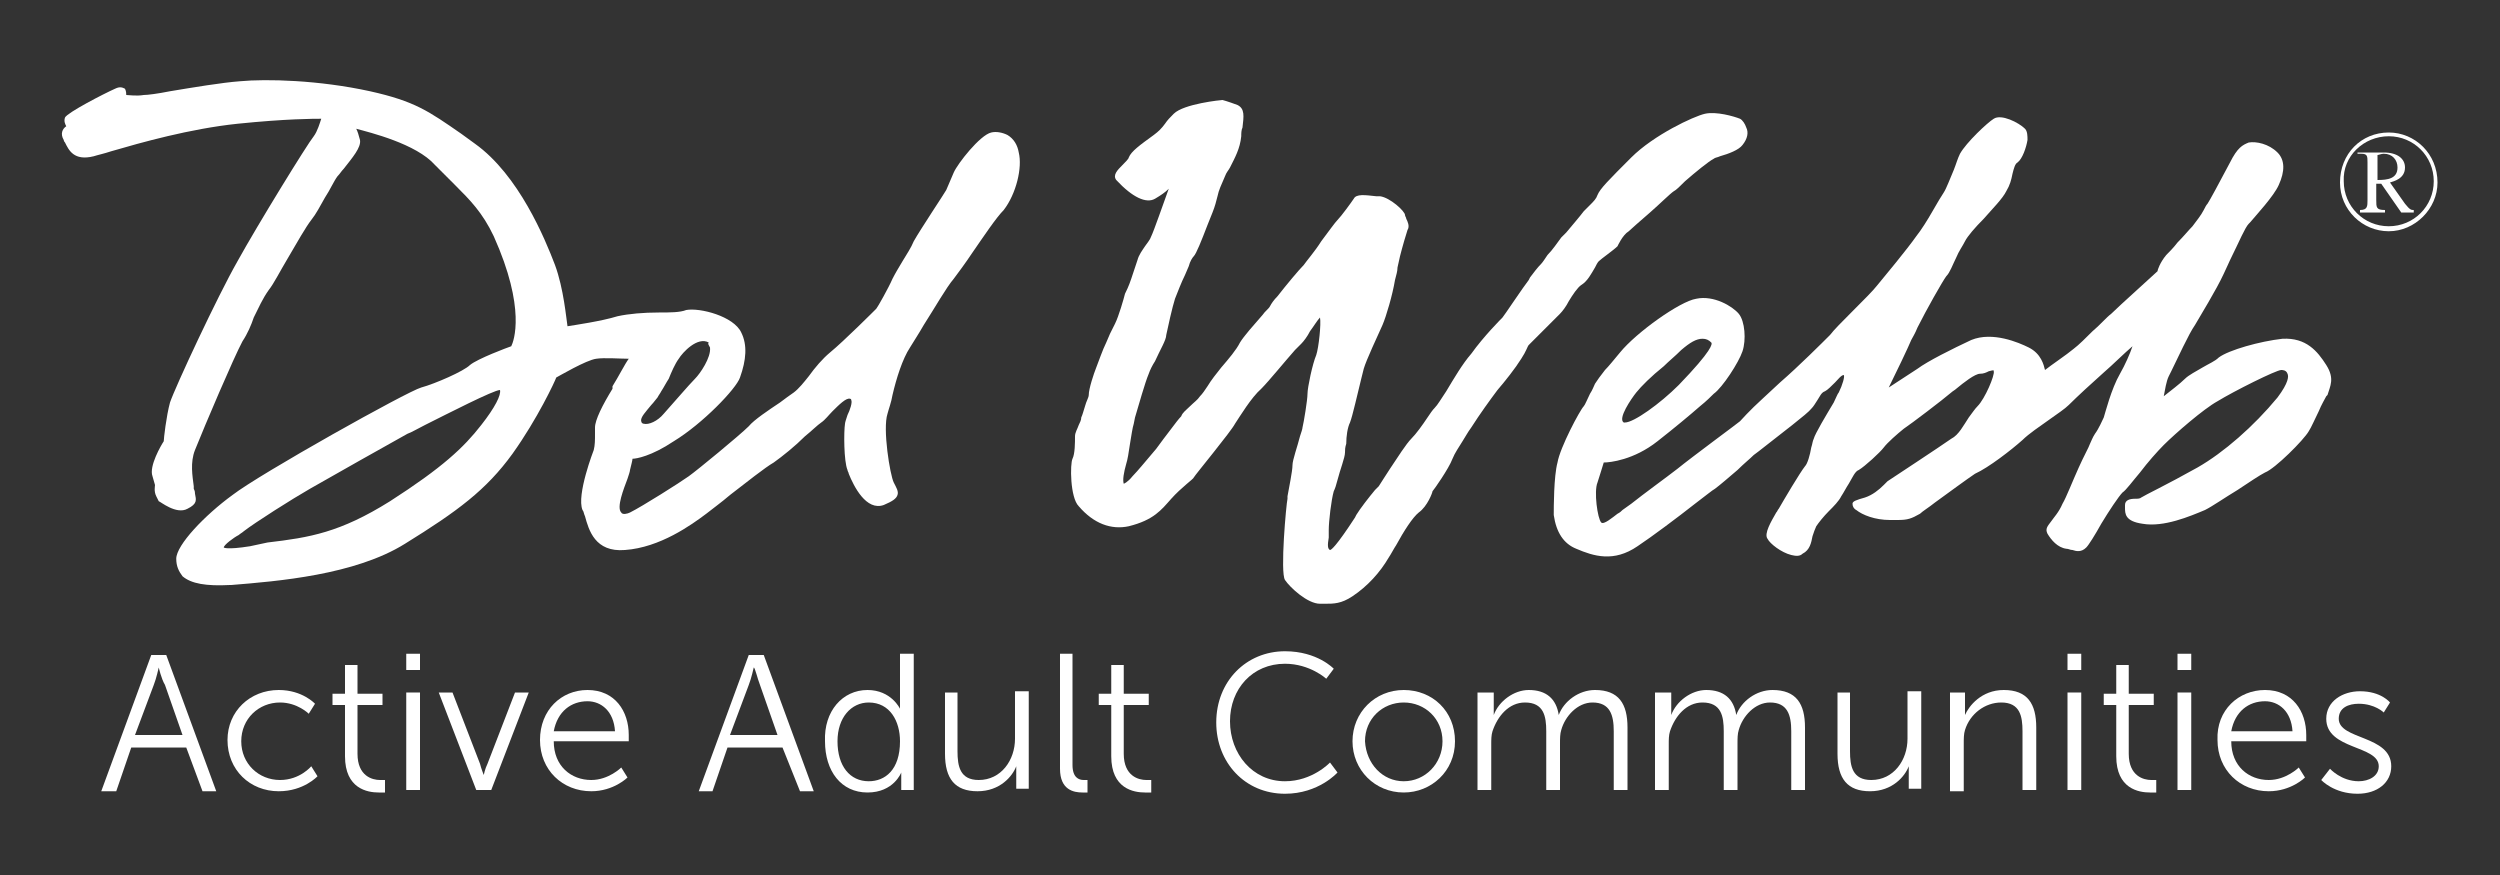
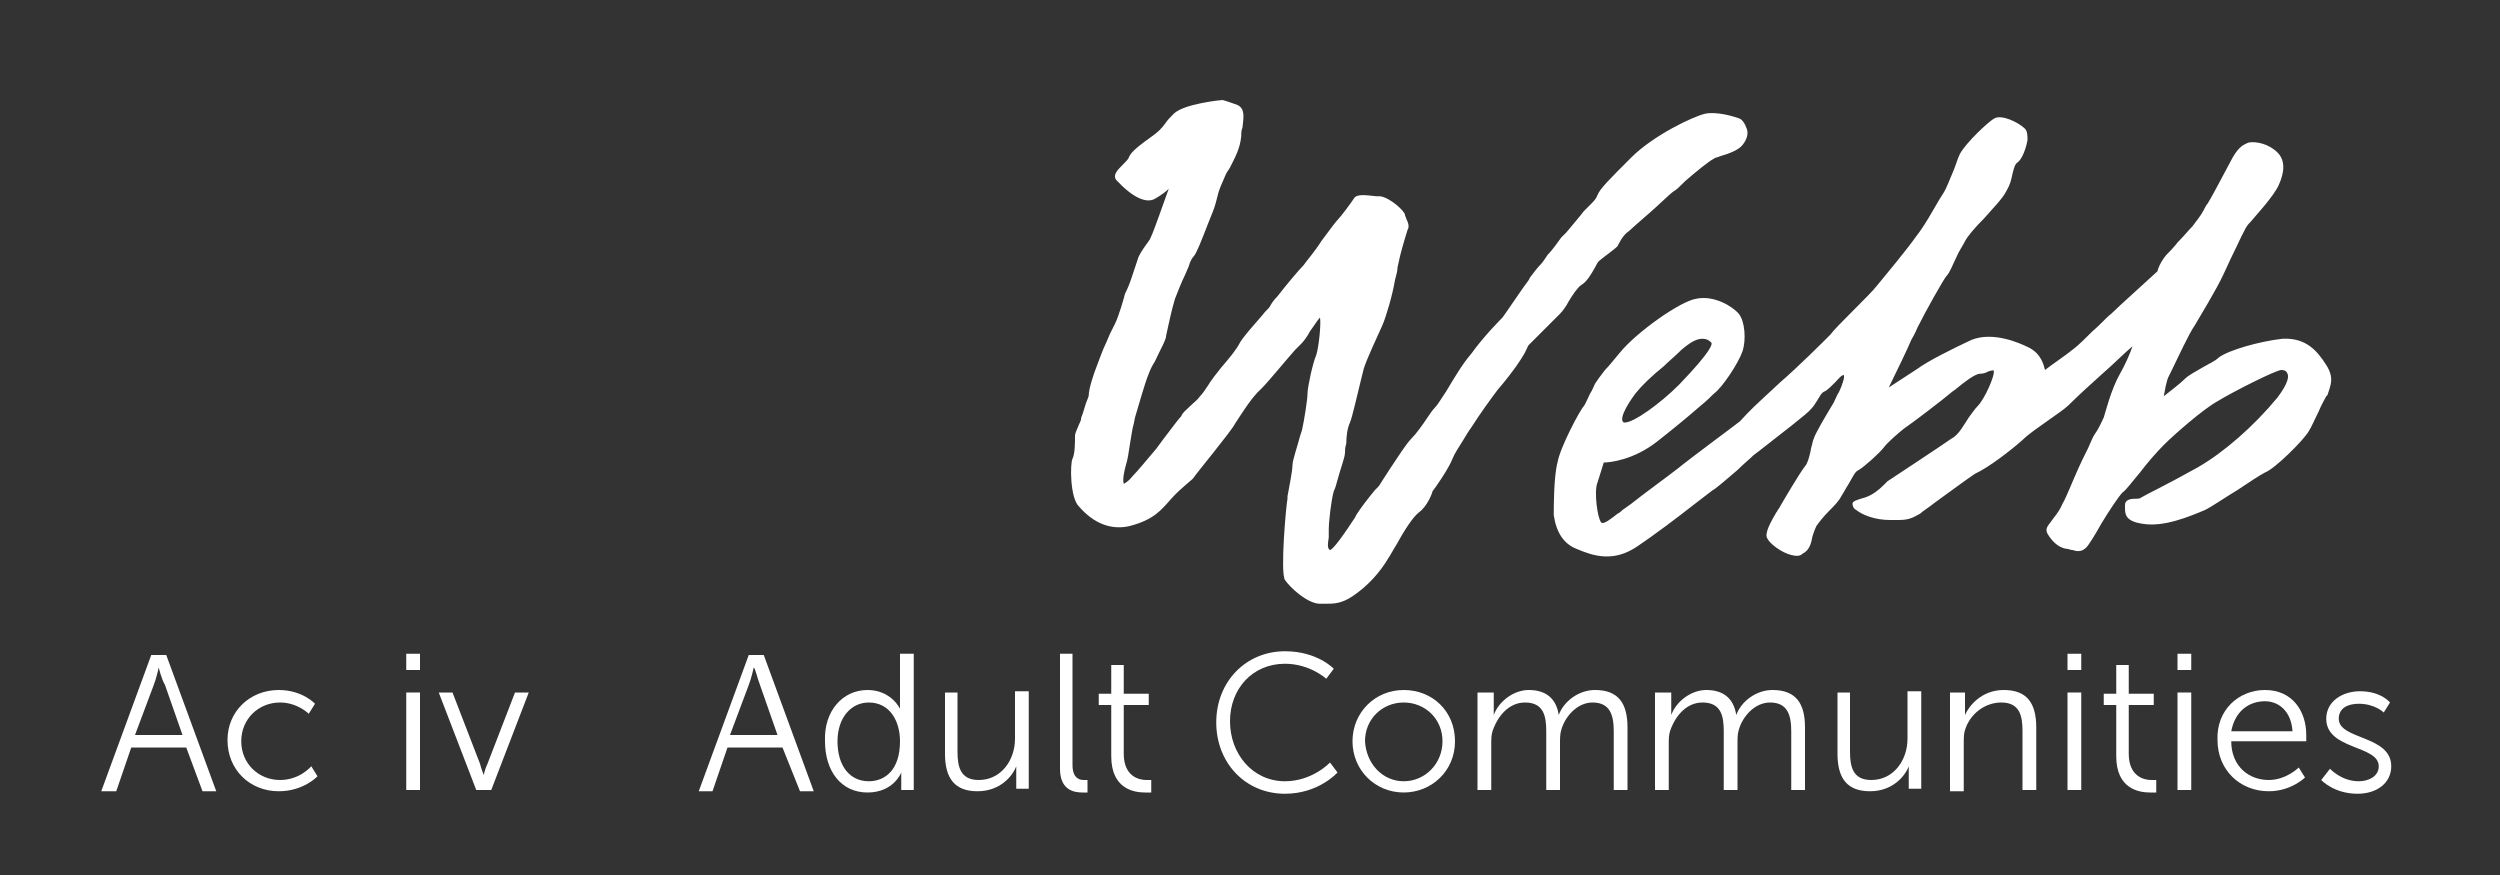
<svg xmlns="http://www.w3.org/2000/svg" version="1.1" id="Layer_1" x="0px" y="0px" viewBox="0 0 200 70" style="enable-background:new 0 0 200 70;" xml:space="preserve">
  <rect x="0" y="0" width="200" height="70" fill="#333333" stroke="none" />
  <style type="text/css">
	.st0{fill:#FFFFFF;}
</style>
  <g>
    <g>
-       <path class="st0" d="M81.5,12.2c-0.1-0.6-0.4-1.1-0.9-1.4c-0.4-0.2-0.9-0.3-1.3-0.2c-0.9,0.2-2.7,2.5-3,3.2    c-0.3,0.7-0.6,1.4-0.6,1.4c-0.1,0.2-2.1,3.2-2.6,4.1c-0.2,0.5-0.6,1.1-0.9,1.6c-0.3,0.5-0.6,1-0.8,1.4c-0.3,0.7-1.2,2.3-1.3,2.4    c-0.1,0.1-2.6,2.6-3.7,3.5c-0.6,0.5-1.2,1.2-1.7,1.9c-0.4,0.5-0.8,1-1.2,1.3c-0.3,0.2-0.7,0.5-1.1,0.8c-0.9,0.6-2.1,1.4-2.5,1.9    c-0.7,0.7-4.1,3.5-4.8,4c-0.7,0.5-3.7,2.4-4.7,2.9c-0.2,0.1-0.6,0.2-0.7,0c-0.4-0.4,0.2-1.9,0.5-2.7c0.1-0.3,0.2-0.6,0.2-0.7    c0.1-0.4,0.2-0.8,0.2-0.9c0.3,0,1.5-0.2,3.3-1.4c2.3-1.4,5-4.2,5.3-5.1c0.5-1.4,0.6-2.6,0.1-3.6c-0.6-1.3-3.3-2-4.4-1.8    C54.4,25,53.6,25,52.7,25c-1.2,0-2.4,0.1-3.3,0.3c-1.3,0.4-3.4,0.7-4,0.8c-0.1-0.6-0.3-3-1-4.9c-0.8-2.1-2.9-7.2-6.4-9.7l-1.1-0.8    c-2.6-1.8-3.7-2.6-7.3-3.4c-4.1-0.9-8.3-1-10.4-0.8c-1.4,0.1-3.8,0.5-5.6,0.8c-1,0.2-1.8,0.3-2.1,0.3c-0.6,0.1-1.2,0-1.4,0    c0-0.1,0-0.3-0.1-0.5c-0.2-0.1-0.4-0.2-0.8,0C8.3,7.5,5.4,9,5.2,9.4c-0.1,0.3,0,0.5,0.1,0.7c-0.3,0.2-0.5,0.6-0.2,1.1    c0,0.1,0.1,0.2,0.1,0.2c0.3,0.6,0.7,1.5,2.3,1.1c0.3-0.1,0.8-0.2,1.4-0.4c2.4-0.7,6.3-1.8,10.1-2.2c3.9-0.4,6.1-0.4,6.7-0.4    c-0.1,0.3-0.3,1-0.6,1.4c-0.5,0.6-4.5,7.1-6.1,10C17.4,23.7,14,31,13.6,32.2c-0.3,1.1-0.5,2.9-0.5,3.1c-0.2,0.3-1.2,2-0.9,2.8    l0.2,0.7c0,0.1-0.1,0.5,0.1,0.9l0.2,0.4l0,0l0,0c0.1,0,1.4,1.1,2.3,0.6c0.8-0.4,0.7-0.7,0.6-1.2c0-0.1,0-0.2-0.1-0.4l0-0.2    c-0.1-0.8-0.3-1.9,0.1-2.9c0.8-2,3.1-7.4,3.8-8.7c0.4-0.6,0.7-1.3,0.9-1.9c0.4-0.8,0.7-1.5,1.2-2.2c0.4-0.5,0.9-1.5,1.5-2.5    c0.7-1.2,1.5-2.6,1.9-3.1c0.4-0.5,0.7-1.1,1.1-1.8c0.4-0.6,0.7-1.3,1-1.7c0.2-0.2,0.3-0.4,0.5-0.6c0.7-0.9,1.4-1.7,1.3-2.3    c-0.1-0.4-0.2-0.7-0.3-0.9c1.1,0.3,4.8,1.2,6.3,2.9c0.6,0.6,1.1,1.1,1.6,1.6c1.2,1.2,2.2,2.2,3.1,4.1c2.6,5.8,1.6,8.4,1.4,8.8    c-0.3,0.1-2.7,1-3.3,1.5c-0.5,0.5-2.8,1.5-3.9,1.8c-1.1,0.3-12.9,6.9-15.1,8.6c-2.2,1.6-4.5,4-4.5,5.1c0,0.6,0.2,1,0.5,1.4    c0.7,0.6,1.9,0.8,3.8,0.7l0.1,0c3.7-0.3,9.9-0.8,13.9-3.3c4.2-2.6,6.5-4.3,8.6-7.2c2-2.8,3.4-5.8,3.5-6.1c0.2-0.1,2.4-1.4,3.2-1.5    c0.6-0.1,2,0,2.6,0c-0.3,0.4-0.8,1.4-1.3,2.2L49,31.1c-0.8,1.3-1.4,2.5-1.4,3.1c0,0.2,0,0.3,0,0.5c0,0.5,0,0.9-0.1,1.3    c0,0-1.4,3.6-0.9,4.8c0.1,0.1,0.1,0.3,0.2,0.5c0.3,1.1,0.8,2.9,3.2,2.7c2.8-0.2,5.3-2,6.5-2.9c0.5-0.4,1.2-0.9,1.9-1.5    c1.3-1,2.8-2.2,3.5-2.6c0.7-0.5,1.7-1.3,2.5-2.1c0.5-0.4,1-0.9,1.3-1.1c0.3-0.2,0.6-0.6,0.9-0.9c0.5-0.5,1.1-1.1,1.4-1    c0,0,0.1,0,0.1,0.1c0.1,0.2-0.1,0.8-0.3,1.2c-0.1,0.3-0.2,0.6-0.2,0.7c-0.1,0.6-0.1,3,0.2,3.7c0,0.1,0.1,0.2,0.1,0.3    c0.4,1,1.4,3,2.8,2.5c0.7-0.3,1-0.5,1.1-0.8c0.1-0.3-0.1-0.6-0.3-1c-0.3-0.6-0.9-4.3-0.5-5.5c0.1-0.4,0.3-0.9,0.4-1.5    c0.3-1.3,0.8-2.9,1.4-3.8c0.3-0.5,0.7-1.1,1.1-1.8c0.9-1.4,1.8-3,2.4-3.7c0.3-0.4,0.9-1.2,1.5-2.1c0.9-1.3,1.9-2.8,2.5-3.4    C81.3,15.5,81.8,13.4,81.5,12.2L81.5,12.2 M56.8,27.8c0.1,0.8-0.8,2.1-1.2,2.5c-0.5,0.5-1.6,1.8-2.5,2.8c-0.5,0.6-1.2,0.9-1.6,0.8    c-0.1,0-0.2-0.1-0.2-0.2c-0.1-0.3,0.4-0.8,0.8-1.3c0.2-0.2,0.4-0.5,0.5-0.6c0.1-0.2,0.2-0.3,0.3-0.5c0.2-0.3,0.4-0.7,0.6-1    c0.2-0.5,0.5-1.2,0.8-1.6c0.3-0.5,1.5-1.8,2.4-1.3C56.6,27.5,56.7,27.6,56.8,27.8L56.8,27.8 M40,31.2C40,31.3,40,31.3,40,31.2    c0.1,0.4-0.4,1.4-1.5,2.8c-1.4,1.8-3.1,3.4-7.3,6.1c-4,2.5-6.4,2.9-9.8,3.3L20,43.7c-1.9,0.3-2.1,0.1-2.1,0.1c0-0.2,0.8-0.8,1.2-1    c0.1-0.1,0.3-0.2,0.4-0.3c0.9-0.7,3.9-2.6,5.3-3.4c1.4-0.8,6.7-3.8,7.8-4.4c0.3-0.1,0.8-0.4,1.4-0.7C35.8,33.1,39.5,31.2,40,31.2" />
      <path class="st0" d="M139.7,10.2c-0.1-0.3-0.3-0.6-0.5-0.7c-0.5-0.2-1.9-0.6-2.8-0.4c-0.9,0.2-4.1,1.7-5.9,3.5    c-1.8,1.8-2.5,2.5-2.7,3c-0.1,0.3-0.3,0.5-0.6,0.8c-0.2,0.2-0.3,0.3-0.5,0.5c-0.3,0.4-0.9,1.1-1.4,1.7l-0.4,0.4    c-0.3,0.4-0.7,1-1.1,1.4c-0.2,0.3-0.4,0.6-0.5,0.7c-0.3,0.3-0.6,0.7-0.9,1.1l-0.1,0.2c-0.4,0.5-2,2.9-2.1,3    c-0.1,0.1-1.5,1.5-2.5,2.9c-0.7,0.8-1.4,2-2,3c-0.4,0.6-0.7,1.1-0.9,1.3c-0.2,0.2-0.4,0.5-0.6,0.8c-0.4,0.6-0.9,1.3-1.3,1.7    c-0.4,0.4-1.1,1.5-1.7,2.4c-0.4,0.6-0.7,1.1-0.9,1.4l-0.3,0.3c-0.5,0.6-1.2,1.5-1.5,2l-0.1,0.2c-1.5,2.3-1.9,2.6-2,2.6    c-0.2-0.1-0.2-0.4-0.1-1c0-0.2,0-0.4,0-0.6c0-0.7,0.2-2.4,0.4-3.1c0.1-0.2,0.2-0.5,0.3-0.9c0.2-0.8,0.6-1.8,0.6-2.2    c0-0.2,0-0.4,0.1-0.7c0-0.6,0.1-1.3,0.3-1.7c0.2-0.5,0.6-2.3,0.9-3.5l0.2-0.8c0.2-0.7,1.1-2.6,1.5-3.5c0.3-0.7,0.8-2.4,1-3.6    c0.1-0.4,0.2-0.7,0.2-1l0.2-0.9c0.2-0.8,0.5-1.8,0.6-2.1c0.2-0.3,0-0.7-0.1-0.9c0-0.1-0.1-0.2-0.1-0.3c0-0.3-1.2-1.4-2-1.5l-0.3,0    c-0.9-0.1-1.6-0.2-1.8,0.2c-0.2,0.3-1,1.4-1.3,1.7c-0.2,0.2-0.7,0.9-1.3,1.7c-0.5,0.8-1.2,1.6-1.4,1.9c-0.4,0.4-1.4,1.6-2.1,2.5    c-0.3,0.3-0.5,0.6-0.6,0.8c-0.1,0.2-0.4,0.4-0.6,0.7c-0.7,0.8-1.5,1.7-1.8,2.2c-0.3,0.6-0.9,1.3-1.5,2l0,0c-0.4,0.5-0.8,1-1.1,1.5    c-0.2,0.3-0.4,0.6-0.6,0.8c-0.2,0.3-0.5,0.5-0.8,0.8c-0.3,0.3-0.6,0.5-0.7,0.8c-0.2,0.2-0.5,0.6-0.8,1c-0.4,0.5-0.9,1.2-1.2,1.6    c-0.6,0.7-1.5,1.8-1.9,2.2c-0.4,0.5-0.7,0.6-0.7,0.6c0,0,0,0,0,0c-0.1-0.3,0-0.9,0.2-1.6c0.1-0.3,0.2-0.9,0.3-1.6    c0.1-0.6,0.2-1.3,0.3-1.6l0.1-0.5c0.3-1,0.8-2.8,1.1-3.5c0.1-0.3,0.3-0.7,0.5-1c0.4-0.9,0.9-1.7,0.9-2.1c0.1-0.5,0.5-2.3,0.7-2.9    c0.2-0.5,0.5-1.3,0.8-1.9c0.1-0.2,0.2-0.5,0.3-0.7c0.1-0.4,0.3-0.7,0.4-0.8c0.2-0.2,0.6-1.2,1.1-2.5l0.4-1    c0.2-0.5,0.3-0.9,0.4-1.3c0.1-0.5,0.3-0.9,0.6-1.6c0.1-0.3,0.3-0.5,0.4-0.7c0.4-0.8,0.8-1.5,0.9-2.5c0-0.2,0-0.5,0.1-0.7    c0.1-0.9,0.2-1.5-0.4-1.8C98.2,8.1,97.8,8,97.8,8h0c-0.1,0-3.1,0.3-3.9,1.1c-0.3,0.3-0.5,0.5-0.7,0.8c-0.3,0.4-0.5,0.6-0.9,0.9    c-1.1,0.8-1.8,1.3-2,1.8c0,0.1-0.3,0.4-0.5,0.6c-0.4,0.4-0.8,0.8-0.5,1.2c1.3,1.4,2.4,1.9,3.1,1.5c0.5-0.3,0.8-0.5,1.1-0.8    c-0.4,1.1-1.2,3.4-1.4,3.8c-0.1,0.3-0.3,0.5-0.5,0.8c-0.2,0.3-0.5,0.7-0.6,1.1c-0.1,0.3-0.3,0.9-0.5,1.5c-0.2,0.6-0.4,1-0.5,1.2    c-0.1,0.4-0.5,1.8-0.8,2.4l-0.4,0.8l-0.3,0.7c-0.3,0.6-0.6,1.5-0.8,2c-0.2,0.5-0.6,1.7-0.6,2.2c0,0.2-0.2,0.5-0.3,0.9    c-0.1,0.3-0.2,0.7-0.3,0.9c0,0.2-0.1,0.4-0.2,0.6c-0.1,0.3-0.3,0.6-0.3,0.9c0,0.5,0,1.4-0.2,1.8c-0.2,0.4-0.2,3.1,0.5,3.8    c1.2,1.4,2.6,1.9,4,1.6c2-0.5,2.6-1.3,3.4-2.2c0.8-0.9,1.8-1.6,1.8-1.7l0,0l0,0c0.1-0.2,3-3.7,3.3-4.3c0.4-0.6,1.3-2.1,2.1-2.8    c0.6-0.6,1.9-2.2,2.7-3.1l0.5-0.5c0.2-0.2,0.5-0.6,0.7-1c0.3-0.4,0.6-0.9,0.8-1.1c0.1,0.5-0.1,2.4-0.3,3c-0.3,0.7-0.7,2.6-0.7,3.1    c0,0.5-0.3,2.3-0.4,2.7c0,0.1-0.1,0.4-0.2,0.7c-0.2,0.8-0.6,1.9-0.6,2.3c0,0.5-0.3,1.9-0.4,2.5l0,0.2c-0.1,0.4-0.6,5.9-0.2,6.5    c0.4,0.6,1.8,1.9,2.8,1.9c0.1,0,0.3,0,0.4,0c0.7,0,1.3,0,2.2-0.6c1.2-0.8,2.2-1.9,2.9-3.1c0.2-0.3,0.4-0.7,0.6-1    c0.6-1.1,1.3-2.2,1.8-2.6c0.7-0.5,1.1-1.6,1.1-1.7c0.1-0.1,1.3-1.8,1.6-2.6c0.2-0.5,0.5-0.9,0.8-1.4c0.2-0.3,0.4-0.7,0.7-1.1    c0.7-1.1,1.5-2.2,2.1-3c0.6-0.7,1.4-1.7,1.9-2.5c0.4-0.6,0.5-1,0.6-1.1l2.5-2.5c0.2-0.2,0.5-0.6,0.7-1c0.3-0.5,0.7-1.1,1-1.3    c0.5-0.3,0.8-0.9,1.1-1.4c0.1-0.2,0.2-0.4,0.3-0.5c0.2-0.2,1.2-0.9,1.5-1.2l0,0l0,0c0,0,0.4-0.9,0.9-1.2c0.2-0.2,0.9-0.8,1.7-1.5    c0.8-0.7,1.6-1.5,1.9-1.7c0.2-0.1,0.5-0.4,0.9-0.8c0.8-0.7,1.9-1.6,2.3-1.8c0.1-0.1,0.3-0.1,0.5-0.2c0.7-0.2,1.5-0.5,1.8-0.9    C139.8,11.1,139.9,10.6,139.7,10.2" />
      <path class="st0" d="M186.1,29.2c-0.7-1.1-1.6-2.2-3.5-2.1c-1.8,0.2-4.3,0.9-5.1,1.5c-0.3,0.3-0.8,0.5-1.3,0.8    c-0.5,0.3-1.1,0.6-1.4,0.9c-0.4,0.4-1.2,1-1.7,1.4c0.1-0.5,0.2-1.2,0.4-1.6l0.2-0.4c0.5-1,1.4-3,1.9-3.7c0.4-0.7,1.7-2.8,2.3-4.1    c0.2-0.4,0.4-0.9,0.7-1.5c0.5-1,1-2.2,1.3-2.5l0.1-0.1c0.5-0.6,1.9-2.1,2.3-3c0.5-1.1,0.5-2-0.1-2.6c-0.7-0.7-1.7-0.9-2.3-0.8    c-0.5,0.2-0.9,0.4-1.5,1.6c-0.9,1.7-1.6,3-1.8,3.3c-0.1,0.1-0.2,0.3-0.3,0.5c-0.2,0.4-0.6,0.9-0.9,1.3c-0.3,0.3-0.7,0.8-1.2,1.3    c-0.3,0.4-0.7,0.8-0.9,1c-0.5,0.6-0.7,1.2-0.7,1.3c-0.2,0.2-3.1,2.8-3.7,3.4c-0.4,0.3-0.9,0.9-1.5,1.4c-0.5,0.5-1.1,1.1-1.5,1.4    c-0.6,0.5-1.8,1.3-2.3,1.7c-0.1-0.4-0.3-1.3-1.3-1.8c-0.8-0.4-2.9-1.3-4.6-0.6c-1.5,0.7-3.5,1.7-4.3,2.3c-0.6,0.4-1.7,1.1-2.3,1.5    c0.5-1,1.6-3.3,1.8-3.8c0.1-0.2,0.3-0.5,0.5-1c0.7-1.4,2-3.7,2.3-4.1c0.3-0.3,0.5-0.9,0.8-1.5c0.2-0.5,0.5-0.9,0.7-1.3    c0.2-0.4,0.8-1.1,1.5-1.8c0.7-0.8,1.5-1.6,1.8-2.2c0.3-0.5,0.4-0.9,0.5-1.4c0.1-0.4,0.2-0.8,0.4-0.9c0.4-0.3,0.7-1.2,0.8-1.8    c0-0.3,0-0.7-0.2-0.9c-0.5-0.5-1.9-1.2-2.5-0.8c-0.5,0.3-2.2,1.9-2.7,2.8c-0.2,0.4-0.3,0.8-0.5,1.3c-0.3,0.7-0.6,1.5-0.8,1.8    c-0.2,0.3-0.5,0.8-0.9,1.5c-0.4,0.7-0.9,1.5-1.3,2c-0.7,1-2.6,3.3-3.1,3.9c-0.3,0.4-1.2,1.3-2.1,2.2c-0.7,0.7-1.4,1.4-1.7,1.8    c-0.6,0.6-2.5,2.5-4,3.8l-1.4,1.3c-1,0.9-1.8,1.8-1.8,1.8c-0.1,0.1-3.9,2.9-5,3.8c-0.9,0.7-2.7,2-3.7,2.8l-0.7,0.5    c-0.1,0.1-0.2,0.2-0.4,0.3c-0.4,0.3-1.1,0.9-1.3,0.7c-0.3-0.3-0.6-2.5-0.3-3.2c0.2-0.6,0.4-1.3,0.5-1.6c0.5,0,2.4-0.2,4.3-1.7    c1.4-1.1,2.6-2.1,3.4-2.8c0.5-0.4,0.9-0.8,1.1-1c0.7-0.5,2-2.5,2.3-3.4c0.3-0.9,0.2-2.4-0.3-3c-0.5-0.6-2-1.5-3.4-1.2    c-1.3,0.2-4.8,2.7-6.1,4.3c-0.5,0.6-0.9,1.1-1.2,1.4c-0.4,0.5-0.6,0.8-0.8,1.1c-0.1,0.2-0.2,0.5-0.4,0.8c-0.2,0.4-0.4,0.9-0.5,1    c-0.3,0.3-1.9,3.3-2.1,4.5c-0.3,1.1-0.3,3.6-0.3,4.2c0.2,1.4,0.8,2.3,1.8,2.7c1.4,0.6,3,1.1,4.9-0.2c1.2-0.8,3.2-2.3,4.6-3.4    c0.8-0.6,1.4-1.1,1.6-1.2c0.4-0.3,1.1-0.9,1.8-1.5c0.5-0.5,1-0.9,1.3-1.2l0.4-0.3c1.9-1.5,3.9-3,4.2-3.4c0.2-0.2,0.3-0.4,0.5-0.7    c0.2-0.3,0.3-0.6,0.6-0.7c0.2-0.1,0.5-0.4,0.8-0.7c0.2-0.2,0.5-0.6,0.7-0.6c0.1,0.1-0.1,0.8-0.4,1.4c-0.1,0.1-0.2,0.4-0.4,0.8    c-0.6,1-1.5,2.5-1.6,2.9c-0.1,0.2-0.1,0.4-0.2,0.7c-0.1,0.6-0.3,1.3-0.5,1.5c-0.4,0.5-1.7,2.7-2.1,3.4c-0.1,0.1-0.1,0.2-0.2,0.3    c-0.4,0.7-1,1.7-0.7,2.1c0.2,0.4,1.1,1.1,1.9,1.3c0.4,0.1,0.7,0.1,0.9-0.1c0.6-0.3,0.7-0.9,0.8-1.4c0.1-0.3,0.2-0.6,0.3-0.8    c0.2-0.3,0.6-0.8,1-1.2c0.4-0.4,0.8-0.8,1-1.2c0.2-0.3,0.4-0.7,0.6-1c0.3-0.5,0.5-1,0.8-1.1c0.5-0.3,1.7-1.4,2-1.8    c0.3-0.4,1.1-1.1,1.6-1.5c0.6-0.4,3.1-2.3,3.8-2.9c0.1-0.1,0.3-0.2,0.4-0.3c0.6-0.5,1.5-1.2,1.9-1.2c0.3,0,0.5-0.1,0.7-0.2    c0.4-0.1,0.4-0.1,0.4,0c0.1,0.3-0.7,2.2-1.3,2.8c-0.2,0.2-0.4,0.5-0.7,0.9c-0.4,0.6-0.8,1.4-1.4,1.7c-1,0.7-4.5,3-5.1,3.4    c-0.1,0.1-0.2,0.2-0.3,0.3c-0.4,0.4-0.9,0.8-1.5,1c-0.7,0.2-1,0.3-1,0.5c0,0.2,0.1,0.4,0.3,0.5c0.5,0.4,1.5,0.8,2.7,0.8    c0.2,0,0.4,0,0.6,0c0.8,0,1.1-0.1,1.8-0.5c0.2-0.2,0.7-0.5,1.2-0.9c1.1-0.8,2.6-1.9,3.2-2.3c1.1-0.5,2.9-1.9,3.8-2.7    c0.5-0.5,1.4-1.1,2.1-1.6c0.7-0.5,1.3-0.9,1.6-1.2c0.7-0.7,1.9-1.8,2.8-2.6c0.7-0.6,1.7-1.6,2.3-2.1c-0.2,0.6-0.6,1.5-1,2.2    c-0.7,1.2-1.2,3.2-1.3,3.5c-0.1,0.2-0.4,0.9-0.7,1.3c-0.2,0.3-0.3,0.6-0.4,0.8c-0.1,0.3-0.5,1-0.9,1.9c-0.5,1.1-1,2.4-1.3,2.9    c-0.3,0.7-0.7,1.1-0.9,1.4c-0.3,0.4-0.5,0.6-0.3,1c0.3,0.5,0.8,1.1,1.5,1.2c0.2,0,0.3,0.1,0.5,0.1c0.3,0.1,0.7,0.2,1.1-0.2    c0.2-0.2,0.7-1,1.2-1.9c0.6-1,1.4-2.2,1.7-2.5c0.3-0.2,0.8-0.9,1.4-1.6c0.6-0.8,1.4-1.7,1.9-2.2c0.9-0.9,3.2-2.9,4.3-3.5    c1.3-0.8,4.7-2.5,5.1-2.5c0.1,0,0.4,0,0.5,0.3c0.1,0.2,0.1,0.7-0.8,1.9c-1.9,2.3-4.3,4.4-6.4,5.6c-2.5,1.4-4.2,2.2-4.5,2.4    c-0.1,0.1-0.3,0.1-0.5,0.1c-0.4,0-0.8,0.1-0.8,0.5c0,0,0,0.1,0,0.2c0,0.5,0,1.1,1.4,1.3c1.7,0.3,3.8-0.6,5-1.1    c0.6-0.3,1.6-1,2.6-1.6c0.9-0.6,1.8-1.2,2.2-1.4c0.8-0.3,3.1-2.6,3.5-3.3c0.2-0.3,0.5-1,0.8-1.6c0.2-0.5,0.5-1,0.6-1.2l0.1-0.1    C186.4,30.9,186.8,30.3,186.1,29.2L186.1,29.2 M130.9,31.4L130.9,31.4c0.4-0.5,1.2-1.3,2.2-2.1c0.4-0.4,0.9-0.8,1.4-1.3    c0.7-0.6,1.2-0.9,1.7-0.9c0.3,0,0.5,0.1,0.7,0.3c0.1,0.1,0.1,0.6-2.6,3.4c-1.5,1.5-3.6,3-4.3,3c-0.1,0-0.1,0-0.1,0    C129.4,33.5,130.5,31.9,130.9,31.4" />
-       <path class="st0" d="M190.2,12.4c0.1,0,0.3-0.1,0.5-0.1c0.7,0,1.1,0.5,1.1,1.1c0,0.9-0.8,1-1.6,1V12.4L190.2,12.4 M188.9,12.3    c0.5,0,0.5,0.2,0.5,0.7V16c0,0.5,0,0.8-0.6,0.8v0.2h2v-0.2c-0.7,0-0.7-0.2-0.7-0.8v-1.3h0.4l1.6,2.3h1v-0.2c-0.2,0-0.3,0-0.7-0.5    l-1.2-1.7c0.3-0.1,1.2-0.3,1.2-1.2c0-0.7-0.6-1.2-1.7-1.2h-2.1V12.3L188.9,12.3 M191.1,10.6c-2.2,0-3.9,1.7-3.9,4    c0,2.2,1.8,3.9,3.9,3.9s3.9-1.8,3.9-3.9C195,12.3,193.2,10.6,191.1,10.6L191.1,10.6 M191.1,10.9c2,0,3.6,1.6,3.6,3.6    c0,2-1.6,3.6-3.6,3.6c-2,0-3.6-1.6-3.6-3.6C187.4,12.5,189.1,10.9,191.1,10.9L191.1,10.9z" />
    </g>
    <g>
      <path class="st0" d="M14.9,59.8h-4.4l-1.2,3.5H8.1l4-10.9h1.2l4,10.9h-1.1L14.9,59.8z M12.7,53.4c0,0-0.2,0.9-0.4,1.4l-1.5,4h3.8    l-1.4-4C12.9,54.3,12.7,53.4,12.7,53.4L12.7,53.4z" />
      <path class="st0" d="M22.3,55.2c1.9,0,2.9,1.1,2.9,1.1l-0.5,0.8c0,0-0.9-0.9-2.3-0.9c-1.7,0-3.1,1.3-3.1,3.1    c0,1.8,1.4,3.1,3.1,3.1c1.6,0,2.5-1.1,2.5-1.1l0.5,0.8c0,0-1.1,1.2-3.1,1.2c-2.3,0-4.1-1.7-4.1-4.1C18.2,56.9,20,55.2,22.3,55.2z" />
-       <path class="st0" d="M27.6,56.4h-1v-0.9h1v-2.3h1v2.3h2v0.9h-2v3.9c0,1.8,1.2,2.1,1.8,2.1c0.2,0,0.4,0,0.4,0v1c0,0-0.2,0-0.5,0    c-0.9,0-2.7-0.3-2.7-2.9V56.4z" />
      <path class="st0" d="M32.5,52.3h1.1v1.3h-1.1V52.3z M32.5,55.4h1.1v7.8h-1.1V55.4z" />
      <path class="st0" d="M35.1,55.4h1.1l2.2,5.7c0.1,0.4,0.3,0.9,0.3,0.9h0c0,0,0.1-0.5,0.3-0.9l2.2-5.7h1.1l-3,7.8h-1.2L35.1,55.4z" />
-       <path class="st0" d="M47,55.2c2.2,0,3.3,1.7,3.3,3.6c0,0.2,0,0.5,0,0.5h-6c0,2,1.4,3.1,3,3.1c1.4,0,2.4-1,2.4-1l0.5,0.8    c0,0-1.1,1.1-2.9,1.1c-2.3,0-4.1-1.7-4.1-4.1C43.2,56.8,44.9,55.2,47,55.2z M49.2,58.5c-0.1-1.6-1.1-2.4-2.2-2.4    c-1.3,0-2.4,0.8-2.7,2.4H49.2z" />
      <path class="st0" d="M62.6,59.8h-4.4l-1.2,3.5h-1.1l4-10.9h1.2l4,10.9h-1.1L62.6,59.8z M60.3,53.4c0,0-0.2,0.9-0.4,1.4l-1.5,4h3.8    l-1.4-4C60.6,54.3,60.4,53.4,60.3,53.4L60.3,53.4z" />
      <path class="st0" d="M69.4,55.2c1.9,0,2.6,1.5,2.6,1.5h0c0,0,0-0.3,0-0.6v-3.8h1.1v10.9h-1v-0.8c0-0.3,0-0.6,0-0.6h0    c0,0-0.6,1.6-2.7,1.6c-2.1,0-3.4-1.7-3.4-4.1C65.9,56.9,67.4,55.2,69.4,55.2z M69.5,62.5c1.3,0,2.5-0.9,2.5-3.2    c0-1.6-0.8-3.1-2.5-3.1c-1.4,0-2.5,1.2-2.5,3.1C67,61.3,68,62.5,69.5,62.5z" />
      <path class="st0" d="M75.5,55.4h1.1v4.7c0,1.2,0.2,2.3,1.7,2.3c1.8,0,2.9-1.6,2.9-3.3v-3.8h1.1v7.8h-1v-1.2c0-0.3,0-0.6,0-0.6h0    c-0.3,0.8-1.3,2-3.1,2c-1.8,0-2.6-1-2.6-3V55.4z" />
      <path class="st0" d="M84.7,52.3h1.1v8.9c0,1,0.5,1.2,0.9,1.2c0.1,0,0.3,0,0.3,0v1c0,0-0.2,0-0.4,0c-0.7,0-1.8-0.2-1.8-1.9V52.3z" />
      <path class="st0" d="M88.9,56.4h-1v-0.9h1v-2.3h1v2.3h2v0.9h-2v3.9c0,1.8,1.2,2.1,1.8,2.1c0.2,0,0.4,0,0.4,0v1c0,0-0.2,0-0.5,0    c-0.9,0-2.7-0.3-2.7-2.9V56.4z" />
      <path class="st0" d="M102.8,52.1c2.6,0,3.9,1.4,3.9,1.4l-0.6,0.8c0,0-1.3-1.2-3.3-1.2c-2.6,0-4.4,2-4.4,4.6c0,2.6,1.8,4.8,4.4,4.8    c2.2,0,3.6-1.5,3.6-1.5l0.6,0.8c0,0-1.5,1.7-4.2,1.7c-3.2,0-5.5-2.5-5.5-5.7C97.3,54.5,99.7,52.1,102.8,52.1z" />
      <path class="st0" d="M112.3,55.2c2.3,0,4.1,1.7,4.1,4.1c0,2.4-1.9,4.1-4.1,4.1c-2.3,0-4.1-1.8-4.1-4.1    C108.2,57,110,55.2,112.3,55.2z M112.3,62.5c1.7,0,3.1-1.4,3.1-3.2c0-1.8-1.4-3.1-3.1-3.1s-3.1,1.3-3.1,3.1    C109.3,61.1,110.6,62.5,112.3,62.5z" />
      <path class="st0" d="M118.5,55.4h1v1.2c0,0.3,0,0.6,0,0.6h0c0.4-1.1,1.6-2,2.8-2c1.4,0,2.2,0.7,2.4,2h0c0.4-1.1,1.6-2,2.9-2    c1.9,0,2.6,1.1,2.6,3v5h-1.1v-4.7c0-1.3-0.3-2.3-1.7-2.3c-1.2,0-2.2,1.1-2.5,2.2c-0.1,0.3-0.1,0.7-0.1,1.1v3.7h-1.1v-4.7    c0-1.2-0.2-2.3-1.7-2.3c-1.3,0-2.2,1.1-2.6,2.3c-0.1,0.3-0.1,0.7-0.1,1v3.7h-1.1V55.4z" />
      <path class="st0" d="M132.7,55.4h1v1.2c0,0.3,0,0.6,0,0.6h0c0.4-1.1,1.6-2,2.8-2c1.4,0,2.2,0.7,2.4,2h0c0.4-1.1,1.6-2,2.9-2    c1.9,0,2.6,1.1,2.6,3v5h-1.1v-4.7c0-1.3-0.3-2.3-1.7-2.3c-1.2,0-2.2,1.1-2.5,2.2c-0.1,0.3-0.1,0.7-0.1,1.1v3.7h-1.1v-4.7    c0-1.2-0.2-2.3-1.7-2.3c-1.3,0-2.2,1.1-2.6,2.3c-0.1,0.3-0.1,0.7-0.1,1v3.7h-1.1V55.4z" />
      <path class="st0" d="M146.9,55.4h1.1v4.7c0,1.2,0.2,2.3,1.7,2.3c1.8,0,2.9-1.6,2.9-3.3v-3.8h1.1v7.8h-1v-1.2c0-0.3,0-0.6,0-0.6h0    c-0.3,0.8-1.3,2-3.1,2c-1.8,0-2.6-1-2.6-3V55.4z" />
      <path class="st0" d="M156.2,55.4h1v1.2c0,0.3,0,0.6,0,0.6h0c0.3-0.7,1.3-2,3.1-2c1.9,0,2.6,1.1,2.6,3v5h-1.1v-4.7    c0-1.2-0.2-2.3-1.7-2.3c-1.3,0-2.5,0.9-2.9,2.2c-0.1,0.3-0.1,0.7-0.1,1.1v3.8h-1.1V55.4z" />
      <path class="st0" d="M165.4,52.3h1.1v1.3h-1.1V52.3z M165.4,55.4h1.1v7.8h-1.1V55.4z" />
      <path class="st0" d="M169.3,56.4h-1v-0.9h1v-2.3h1v2.3h2v0.9h-2v3.9c0,1.8,1.2,2.1,1.8,2.1c0.2,0,0.4,0,0.4,0v1c0,0-0.2,0-0.5,0    c-0.9,0-2.7-0.3-2.7-2.9V56.4z" />
      <path class="st0" d="M174.2,52.3h1.1v1.3h-1.1V52.3z M174.2,55.4h1.1v7.8h-1.1V55.4z" />
      <path class="st0" d="M181.2,55.2c2.2,0,3.3,1.7,3.3,3.6c0,0.2,0,0.5,0,0.5h-6c0,2,1.4,3.1,3,3.1c1.4,0,2.4-1,2.4-1l0.5,0.8    c0,0-1.1,1.1-2.9,1.1c-2.3,0-4.1-1.7-4.1-4.1C177.3,56.8,179.1,55.2,181.2,55.2z M183.4,58.5c-0.1-1.6-1.1-2.4-2.2-2.4    c-1.3,0-2.4,0.8-2.7,2.4H183.4z" />
      <path class="st0" d="M186.4,61.5c0,0,0.9,1,2.3,1c0.8,0,1.6-0.4,1.6-1.2c0-1.7-4.2-1.3-4.2-3.8c0-1.4,1.3-2.2,2.7-2.2    c1.7,0,2.4,0.9,2.4,0.9l-0.5,0.8c0,0-0.7-0.7-2-0.7c-0.8,0-1.6,0.3-1.6,1.2c0,1.7,4.2,1.3,4.2,3.8c0,1.3-1.1,2.2-2.7,2.2    c-1.9,0-2.9-1.1-2.9-1.1L186.4,61.5z" />
    </g>
  </g>
</svg>